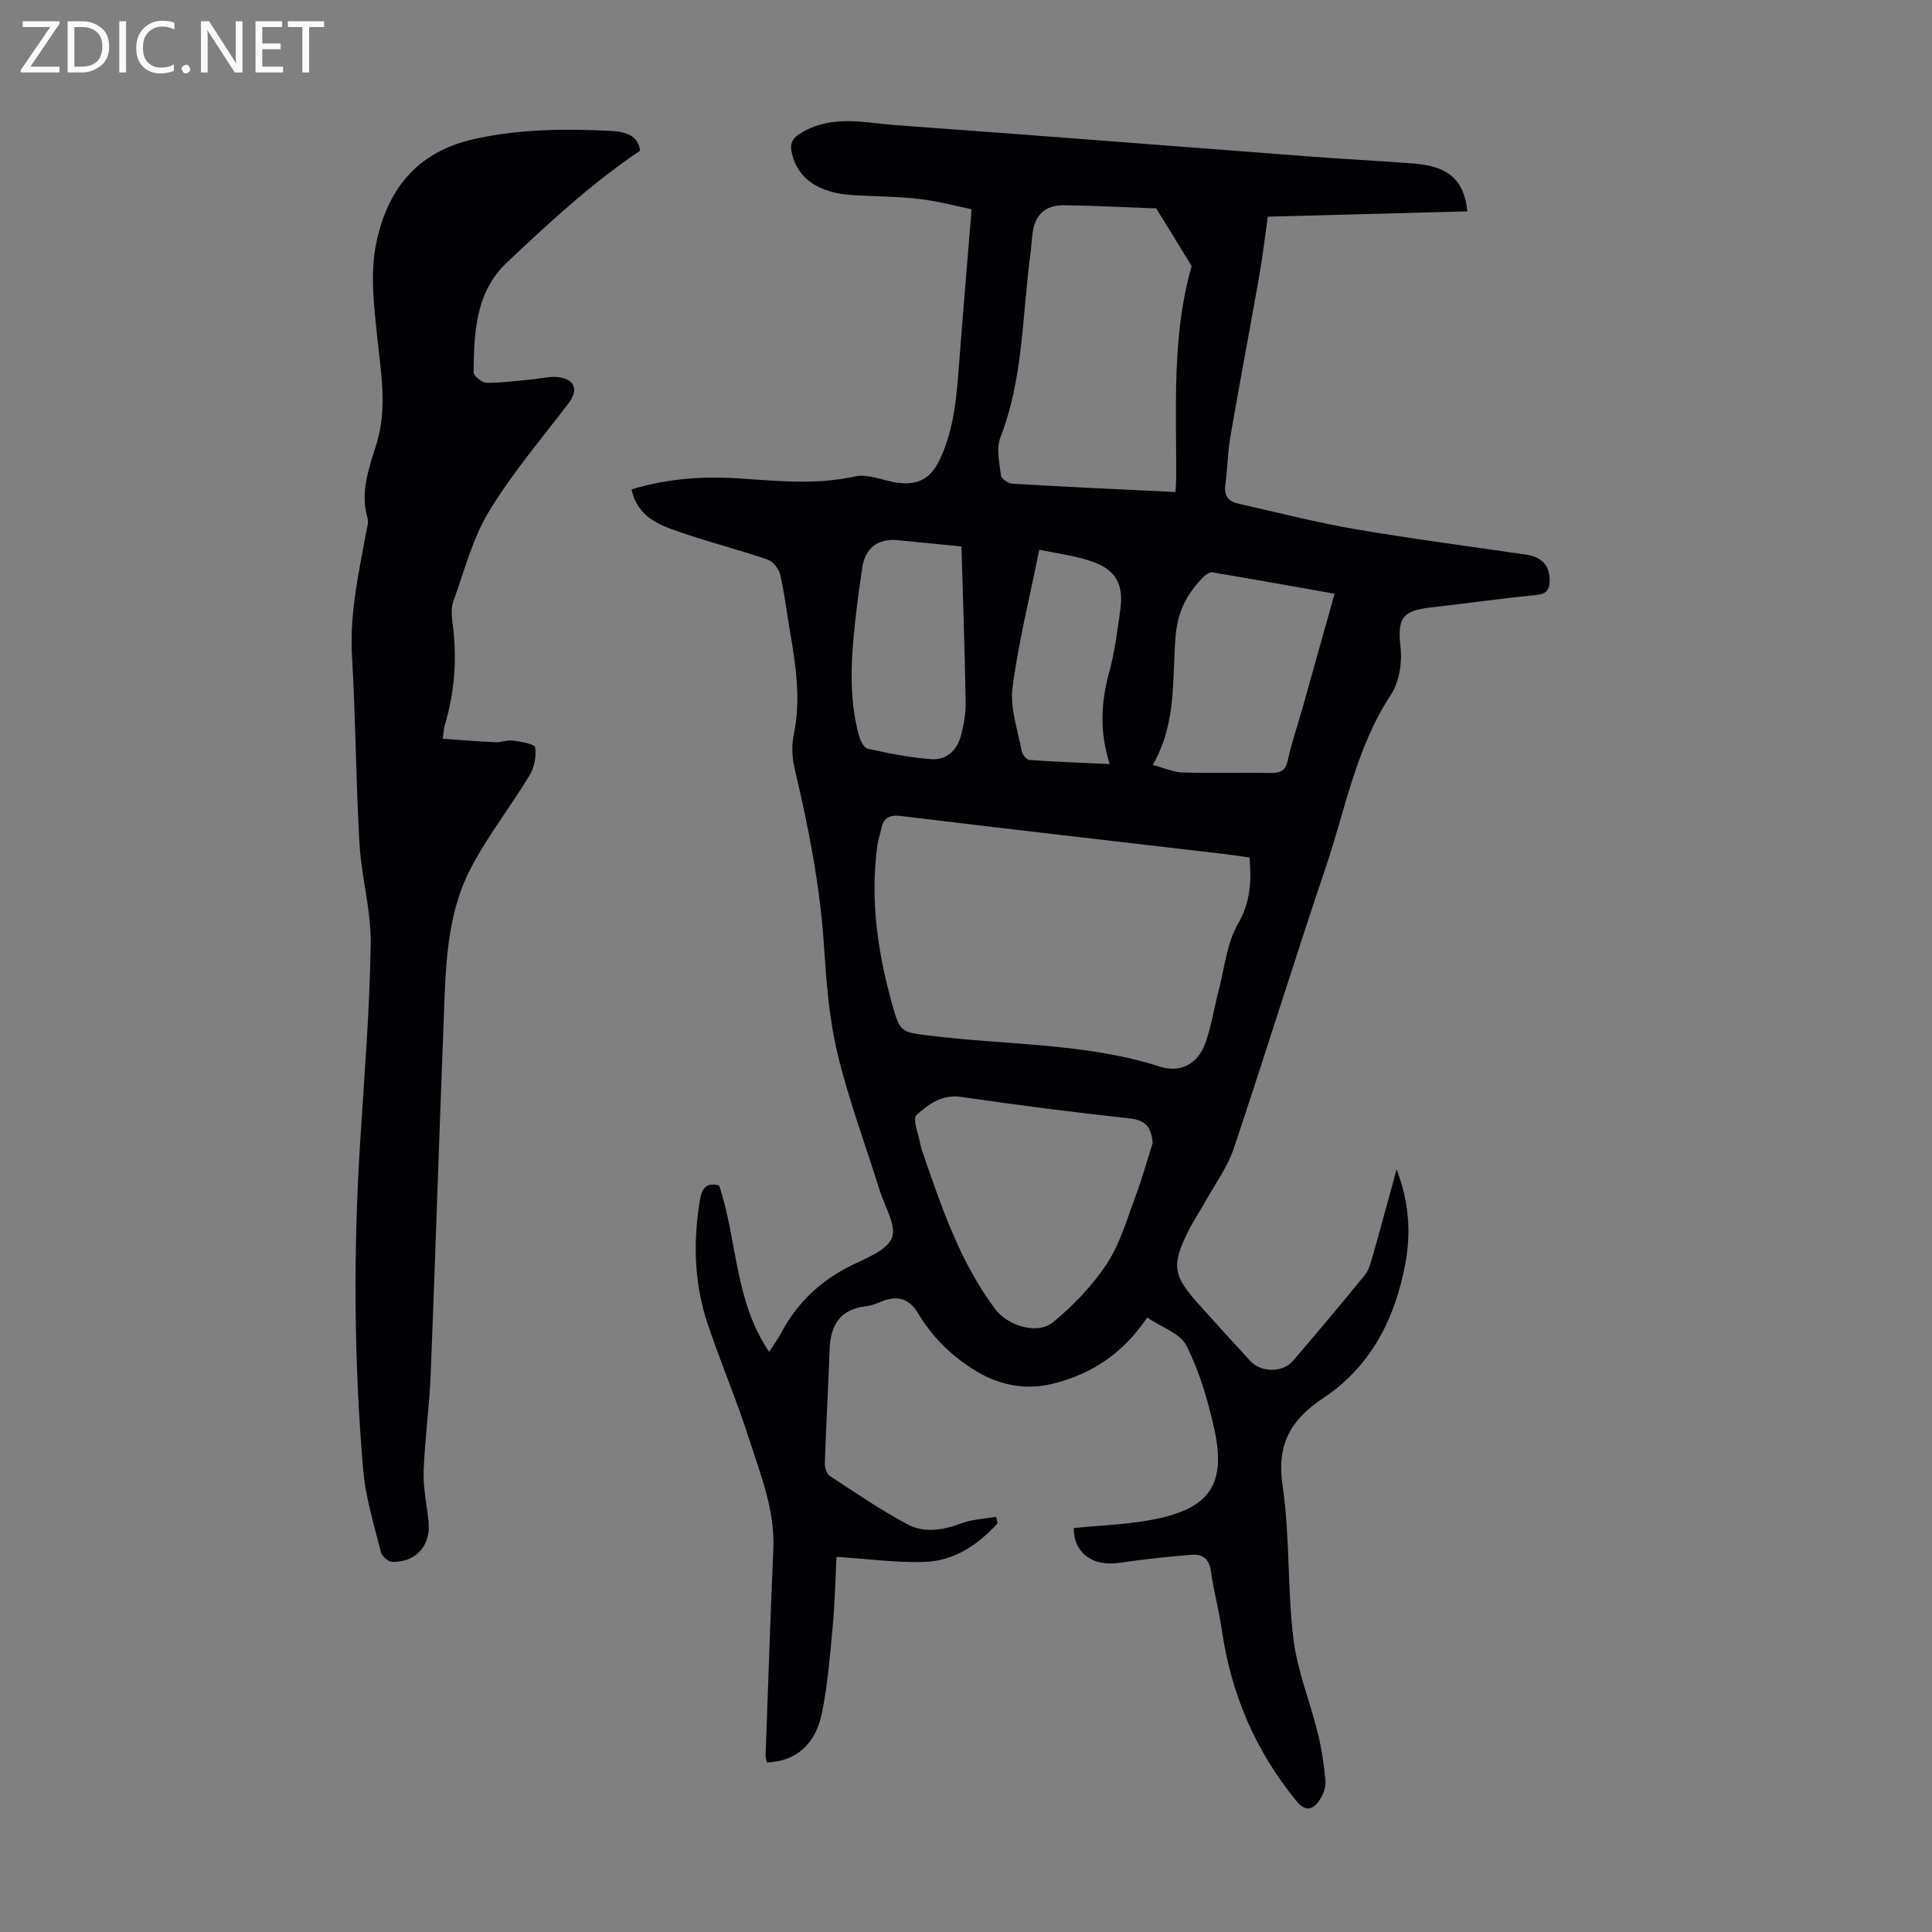
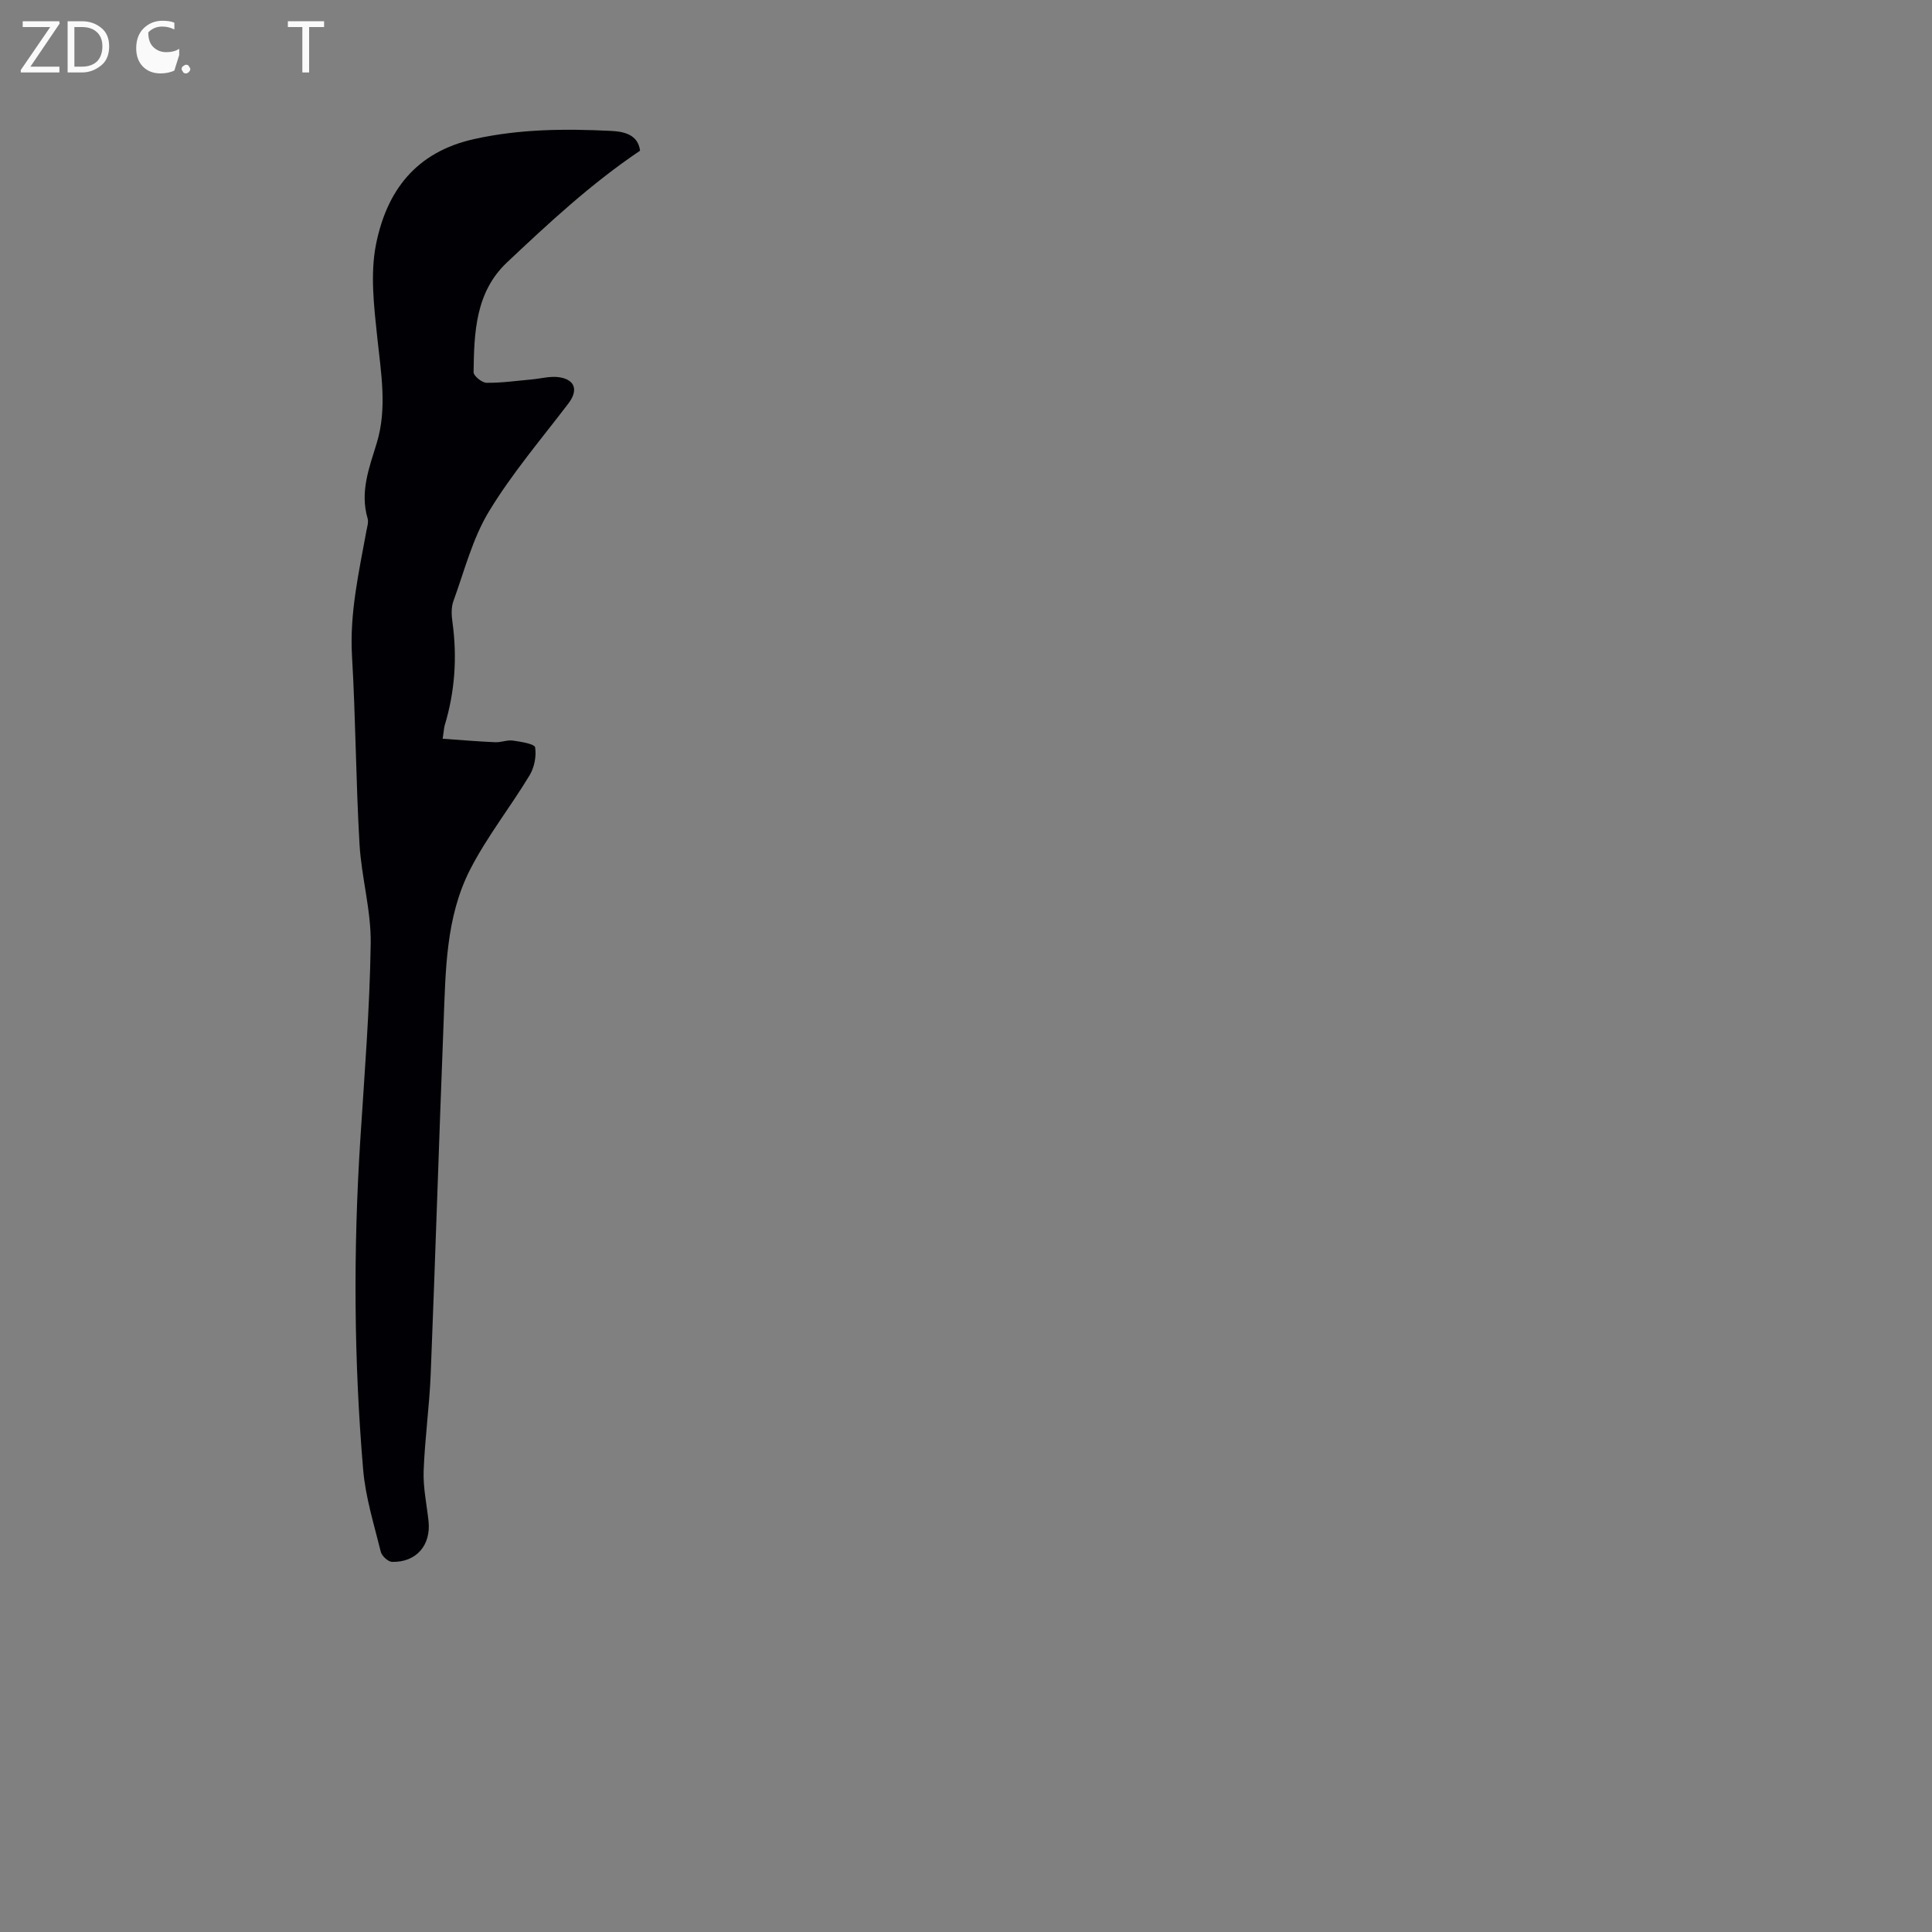
<svg xmlns="http://www.w3.org/2000/svg" enable-background="new 0 0 400 400" viewBox="0 0 400 400">
  <rect x="0" y="0" width="400" height="400" fill="#808080" stroke="none" />
  <g fill="#fafafb">
    <path d="m12.4 4.8-6.1 9h6v1.2h-8v-.5l6.1-8.9h-5.7v-1.2h7.6v.4z" />
    <path d="m14 15v-10.6h3c1.6 0 2.9.5 4 1.4s1.6 2.2 1.6 3.8-.5 3-1.6 3.9-2.4 1.5-4 1.5zm1.4-9.4v8.2h1.6c1.3 0 2.4-.4 3.1-1.1s1.1-1.8 1.1-3.1-.4-2.3-1.2-3-1.8-1-3.1-1z" />
-     <path d="m26.1 4.4v10.6h-1.4v-10.6z" />
-     <path d="m36.1 14.6c-.8.4-1.8.6-2.9.6-1.5 0-2.7-.5-3.6-1.4s-1.4-2.2-1.4-3.8c0-1.7.5-3.1 1.5-4.1s2.3-1.6 3.9-1.6c1 0 1.8.1 2.5.4v1.4c-.8-.4-1.6-.6-2.5-.6-1.2 0-2.1.4-2.9 1.2s-1.1 1.8-1.1 3.2c0 1.3.3 2.3 1 3s1.6 1.1 2.7 1.1c1 0 2-.2 2.7-.7v1.3z" />
+     <path d="m36.1 14.6c-.8.4-1.8.6-2.9.6-1.5 0-2.7-.5-3.6-1.4s-1.4-2.2-1.4-3.8c0-1.7.5-3.1 1.5-4.1s2.3-1.6 3.9-1.6c1 0 1.8.1 2.5.4v1.4c-.8-.4-1.6-.6-2.5-.6-1.2 0-2.1.4-2.9 1.2c0 1.3.3 2.3 1 3s1.6 1.1 2.7 1.1c1 0 2-.2 2.7-.7v1.3z" />
    <path d="m37.6 14.3c0-.2.1-.5.3-.6s.4-.3.6-.3c.3 0 .5.1.6.3s.3.4.3.6-.1.4-.3.6-.4.3-.6.3c-.3 0-.5-.1-.6-.3s-.3-.4-.3-.6z" />
-     <path d="m50.2 15h-1.6l-5.3-8.2c-.2-.2-.3-.5-.4-.7 0 .2.1.7.1 1.5v7.4h-1.4v-10.6h1.7l5.2 8.1c.2.4.4.6.4.7 0-.3-.1-.8-.1-1.5v-7.3h1.4z" />
-     <path d="m58.6 15h-5.7v-10.6h5.5v1.2h-4.1v3.4h3.8v1.2h-3.8v3.6h4.3z" />
    <path d="m67.1 5.6h-3.1v9.4h-1.4v-9.4h-3v-1.2h7.5z" />
  </g>
-   <path d="m206.53 315.39c-4.09 4.5-9.04 7.83-15.23 8-5.87.16-11.77-.65-18.11-1.06-.24 4.67-.35 9.65-.8 14.59-.54 5.88-1.04 11.81-2.18 17.59-1.32 6.71-5.49 10.19-11.45 10.39-.08-.5-.27-1.02-.25-1.53.51-14.2.98-28.41 1.6-42.6.36-8.17-2.69-15.57-5.09-23.07-2.55-7.97-5.87-15.7-8.52-23.64-2.78-8.32-3.03-16.89-1.6-25.54.38-2.32 1.21-3.83 3.98-3.07 3.8 11.14 3.08 23.72 10.36 34.44 1.02-1.59 1.82-2.65 2.43-3.81 3.29-6.25 8.1-10.83 14.43-14 3.14-1.57 7.46-3.12 8.55-5.79 1.02-2.5-1.47-6.47-2.5-9.77-2.96-9.49-6.47-18.85-8.78-28.5-1.73-7.23-2.29-14.79-2.78-22.25-.81-12.33-3.16-24.36-6.01-36.34-.55-2.31-.75-4.93-.26-7.23 1.57-7.43.41-14.67-.84-21.94-.64-3.75-1.07-7.54-1.94-11.23-.29-1.23-1.48-2.8-2.61-3.18-6.02-2.06-12.22-3.62-18.23-5.7-4.29-1.48-8.72-3.13-9.95-8.82 7.27-2.22 14.55-2.76 21.9-2.3 8.13.51 16.19 1.43 24.35-.39 2.52-.56 5.46.7 8.2 1.2 4.49.81 7.36-.51 9.32-4.59 3.02-6.28 3.53-13.1 4.05-19.92.79-10.36 1.67-20.71 2.59-32.01-3.13-.64-6.96-1.68-10.85-2.13-4.54-.53-9.15-.51-13.72-.79-7.09-.43-11.35-3.37-12.6-8.5-.55-2.25-.03-3.32 2.24-4.6 6.36-3.59 12.91-1.85 19.37-1.38 28.56 2.06 57.1 4.33 85.65 6.49 7.14.54 14.29.89 21.42 1.44 7.23.56 10.48 3.44 11.13 9.91-13.63.36-27.24.72-41.32 1.1-.58 4.08-1.04 8.14-1.75 12.17-1.95 11.12-4.07 22.21-5.99 33.33-.57 3.3-.59 6.68-1.05 10-.3 2.21.58 3.44 2.62 3.9 8.05 1.81 16.06 3.88 24.19 5.28 11.78 2.03 23.65 3.54 35.48 5.3 3.03.45 4.88 2.05 4.86 5.35-.01 1.82-.57 2.76-2.66 2.98-7.34.74-14.66 1.76-21.99 2.6-6.04.69-6.87 2.35-6.22 8.34.35 3.2-.31 7.18-2.04 9.81-7.19 10.91-9.37 23.61-13.43 35.6-6.56 19.36-12.56 38.92-19.08 58.3-1.29 3.85-3.83 7.28-5.83 10.88-1.14 2.05-2.48 4-3.52 6.09-3.54 7.12-3.24 9.26 1.96 15.07 3.58 4 7.21 7.97 10.84 11.93 2.19 2.39 6.69 2.45 8.8-.01 5.03-5.86 10-11.77 14.88-17.76.87-1.07 1.26-2.58 1.65-3.96 1.61-5.66 3.14-11.35 4.96-17.96 2.63 6.96 2.96 13.23 1.81 19.45-2.1 11.38-7.11 21.34-16.96 27.87-6.8 4.51-9.72 9.6-8.47 18.11 1.54 10.48.97 21.25 2.25 31.78.8 6.58 3.42 12.92 5.02 19.42.8 3.23 1.32 6.56 1.61 9.87.12 1.32-.44 2.93-1.2 4.06-1.29 1.92-2.82 2.62-4.76.27-8.53-10.38-13.59-22.22-15.5-35.5-.59-4.09-1.7-8.1-2.26-12.2-.36-2.59-1.85-3.51-4.04-3.33-4.99.41-9.98.95-14.94 1.67-5.59.81-9.43-2.11-9.41-7.2 5.57-.57 11.19-.72 16.63-1.8 11.62-2.3 14.99-7.36 12.43-18.86-1.3-5.85-3.04-11.77-5.72-17.09-1.31-2.59-5.23-3.86-8.13-5.84-5.03 7.43-11.44 11.65-19.31 13.65-6.08 1.54-11.71.32-16.96-3.08-4.59-2.97-8.36-6.73-11.14-11.4-1.9-3.18-4.37-3.81-7.63-2.47-1.03.42-2.11.84-3.2.97-5.25.61-7.31 3.8-7.5 8.76-.3 7.93-.74 15.86-1.01 23.79-.03.87.41 2.17 1.07 2.6 5.29 3.47 10.54 7.08 16.12 10.03 3.44 1.82 7.33 1.17 11.08-.24 2.25-.84 4.79-.93 7.2-1.35.1.46.19.91.29 1.35zm52.18-137.84c-1.72-.25-3.26-.51-4.81-.69-22.41-2.62-44.84-5.17-67.24-7.9-2.55-.31-3.79.31-4.24 2.76-.2 1.1-.6 2.16-.76 3.26-1.59 11.4.11 22.51 3.19 33.44 1.52 5.41 1.96 5.27 7.63 5.99 15.91 2.01 32.15 1.46 47.69 6.43 4.27 1.37 7.85-.61 9.38-4.86 1.27-3.54 1.82-7.33 2.78-10.99 1.2-4.61 1.66-9.68 3.96-13.67 2.57-4.45 2.84-8.7 2.42-13.77zm-15.33-75.68c.06-1.25.13-2.01.14-2.78.06-14.74-.94-29.55 3.2-44-2.43-3.97-4.85-7.95-7.32-11.9-.1-.16-.64-.06-.98-.07-6.03-.22-12.07-.56-18.1-.63-3.93-.05-6.06 2-6.54 5.81-.2 1.55-.28 3.12-.49 4.67-1.67 12.59-1.44 25.46-6.17 37.59-.89 2.28-.2 5.24.11 7.85.08.68 1.46 1.68 2.28 1.73 11.16.66 22.32 1.17 33.87 1.73zm-4.73 134.77c-.29-3.2-1.34-4.71-4.74-5.08-11.67-1.27-23.32-2.77-34.94-4.46-4.01-.58-6.79 1.58-9.22 3.75-.88.78.45 4.06.83 6.19.14.76.43 1.51.68 2.24 3.83 11.1 7.64 22.22 14.79 31.77 2.59 3.46 8.76 5.34 11.95 2.72 4.24-3.48 8.22-7.62 11.21-12.2 2.76-4.22 4.18-9.36 5.99-14.17 1.31-3.52 2.3-7.17 3.45-10.76zm37.66-113.72c-8.66-1.53-16.99-3.02-25.33-4.43-.5-.08-1.24.4-1.66.82-3.41 3.36-5.45 7.09-5.91 12.22-.78 8.78.35 17.95-4.75 26.85 2.33.61 4.23 1.49 6.16 1.55 6.04.19 12.08-.01 18.12.11 2.1.04 3.21-.41 3.7-2.69.77-3.59 2-7.09 3-10.63 2.2-7.81 4.38-15.63 6.67-23.8zm-77.25-9.78c-4.57-.45-8.89-.88-13.2-1.3-4.16-.4-6.75 1.63-7.35 5.77-.4 2.77-.82 5.53-1.14 8.31-1.02 8.79-1.91 17.59.44 26.31.28 1.06 1.06 2.62 1.87 2.79 4.34.95 8.74 1.84 13.17 2.16 3.08.23 5.29-1.83 6.09-4.82.6-2.24 1.03-4.61.99-6.91-.18-10.7-.55-21.41-.87-32.31zm16.11.66c-2.01 10.01-4.33 19.24-5.54 28.61-.54 4.21 1.09 8.72 1.89 13.07.13.72.99 1.82 1.58 1.86 5.37.39 10.76.58 16.65.85-2.14-6.77-1.8-12.76-.14-18.84 1.17-4.29 1.73-8.77 2.35-13.19.72-5.15-.95-8.21-5.87-9.91-3.51-1.21-7.28-1.66-10.92-2.45z" fill="#010105" />
  <path d="m91.65 152.95c3.88.27 7.38.57 10.89.72 1.21.05 2.48-.51 3.65-.34 1.65.23 4.49.69 4.6 1.4.29 1.85-.16 4.17-1.15 5.8-3.97 6.57-8.8 12.67-12.29 19.47-5.08 9.89-5.08 20.96-5.51 31.8-.95 24.25-1.7 48.5-2.67 72.75-.27 6.69-1.22 13.35-1.46 20.03-.12 3.43.64 6.89 1.01 10.33.55 5-2.53 8.58-7.54 8.46-.82-.02-2.13-1.22-2.34-2.08-1.39-5.63-3.16-11.26-3.65-16.98-1.94-22.77-2.05-45.58-.59-68.4.86-13.51 1.95-27.02 2.15-40.55.1-6.86-1.92-13.73-2.32-20.63-.75-12.94-.79-25.93-1.55-38.87-.52-8.86 1.41-17.33 2.97-25.89.16-.87.49-1.85.26-2.63-1.62-5.51.31-10.44 1.89-15.61 2.2-7.2.88-14.57.1-21.94-.67-6.38-1.48-13.09-.24-19.25 2.21-10.97 8.17-19.05 20.31-21.75 9.46-2.1 18.84-2.15 28.32-1.69 2.77.13 5.61.79 6.03 4.1-10.17 6.85-18.89 14.97-27.55 23.13-6.54 6.16-6.81 14.52-6.92 22.74-.01.75 1.72 2.16 2.66 2.18 3.08.05 6.18-.41 9.26-.68 1.98-.17 4.03-.77 5.92-.45 3.28.55 3.79 2.78 1.81 5.39-5.61 7.37-11.68 14.48-16.46 22.37-3.41 5.62-5.09 12.31-7.37 18.58-.47 1.29-.4 2.9-.2 4.3 1.01 7.3.52 14.47-1.63 21.52-.13.52-.14 1.08-.39 2.67z" fill="#010105" />
</svg>